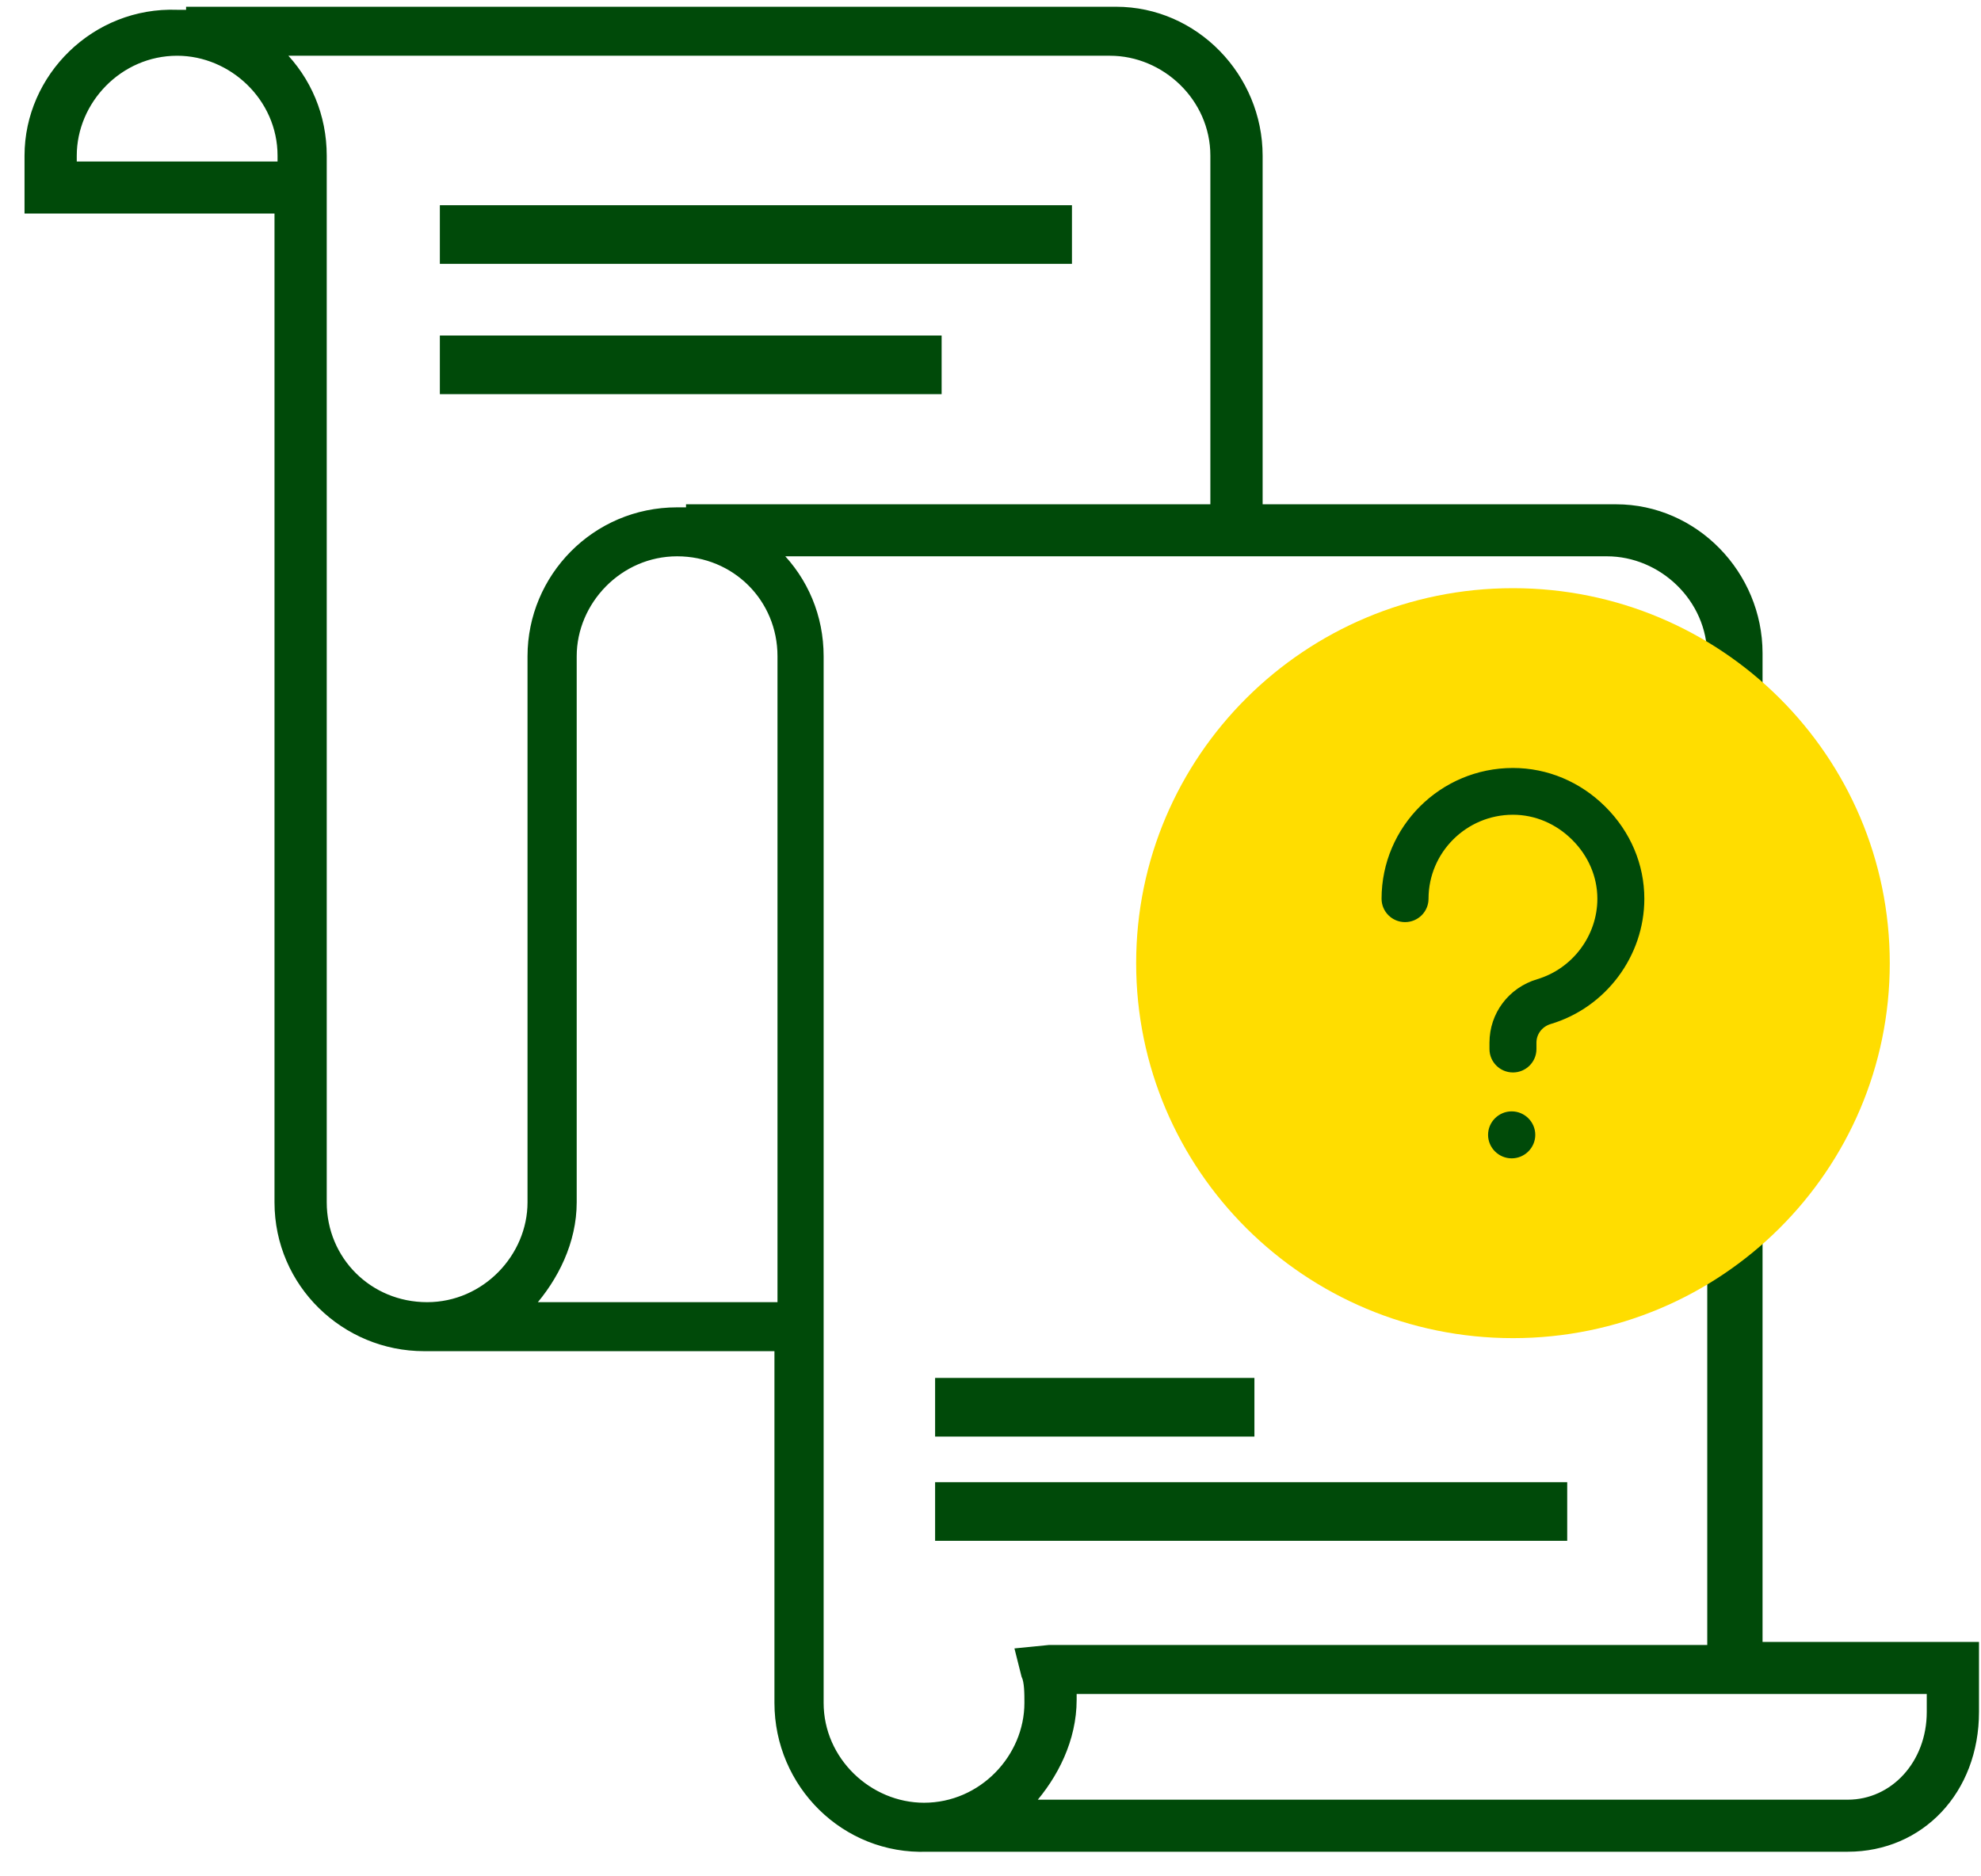
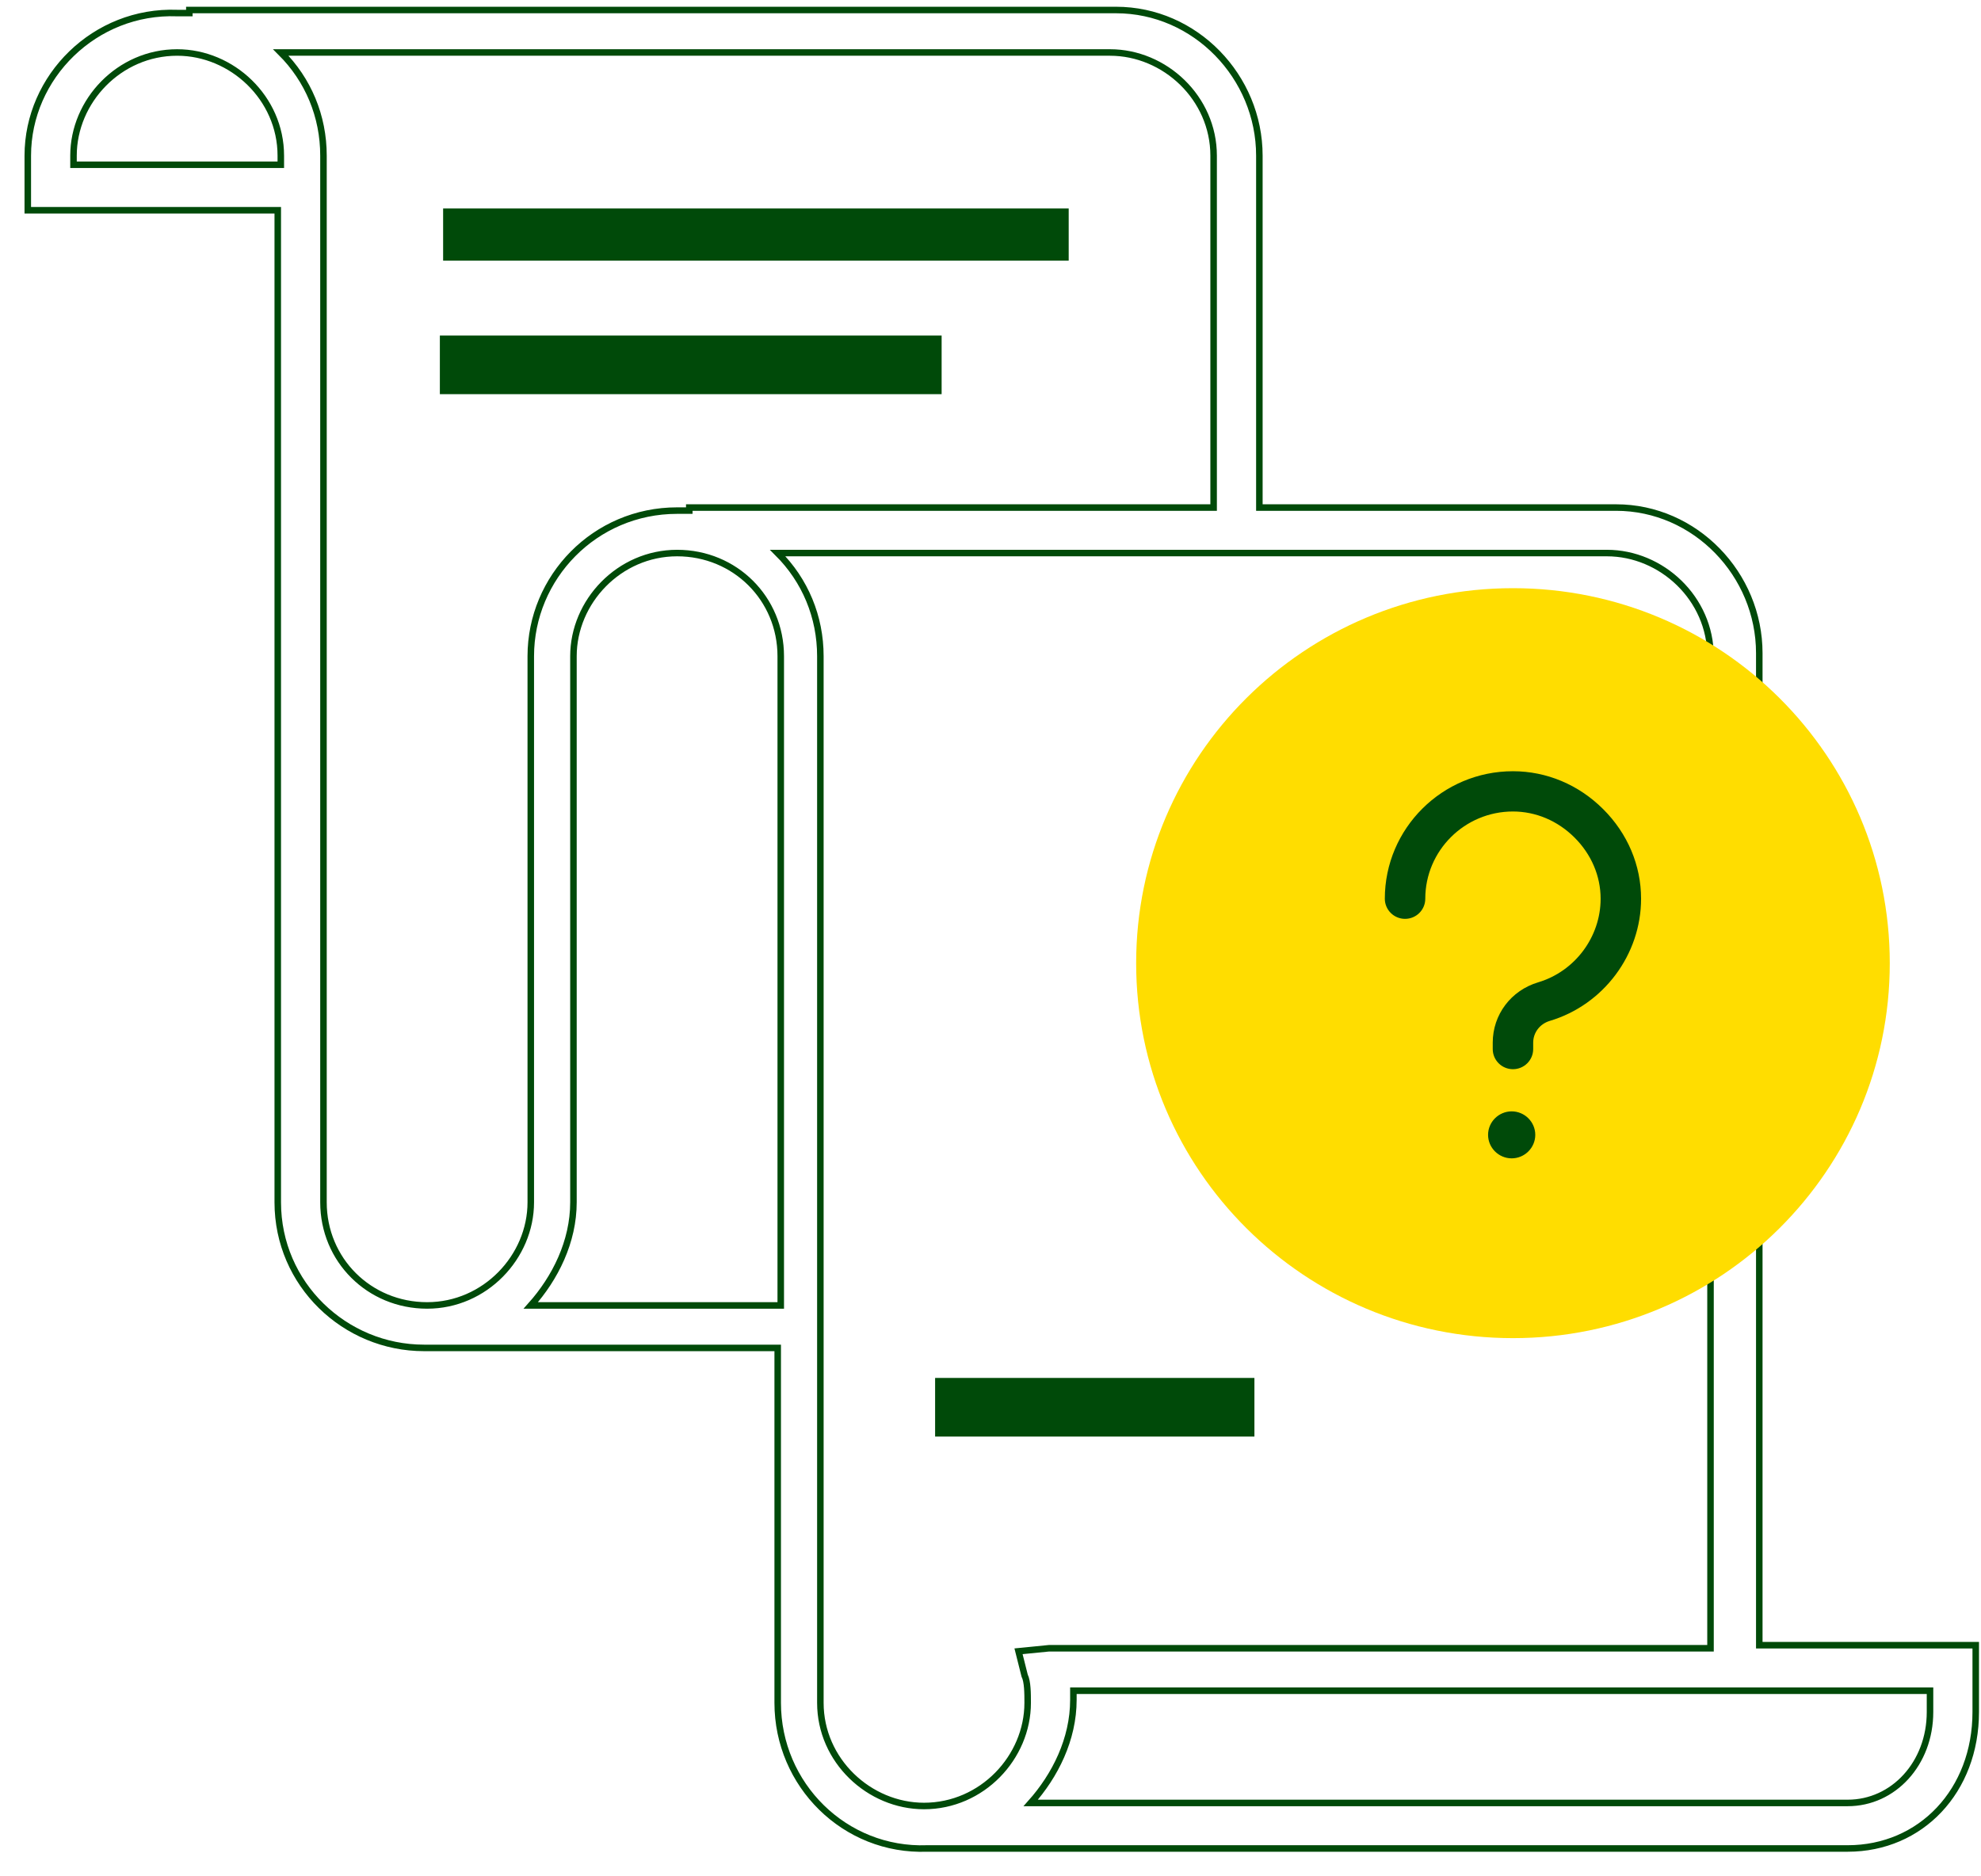
<svg xmlns="http://www.w3.org/2000/svg" width="76px" height="72px" viewBox="0 0 76 72" version="1.1">
  <title>Page 1</title>
  <desc>Created with Sketch.</desc>
  <defs />
  <g id="Page-1" stroke="none" stroke-width="1" fill="none" fill-rule="evenodd">
    <g id="FAQ" transform="translate(-304, -955)">
      <g id="Page-1" transform="translate(305, 955)">
        <polygon id="Fill-1" fill="#004A09" points="16 10 40 10 40 8 16 8" />
-         <polygon id="Stroke-2" stroke="#004A09" stroke-width="0.25" points="16 10 40 10 40 8 16 8" />
        <polygon id="Fill-3" fill="#004A09" points="16 15 35 15 35 13 16 13" />
        <polygon id="Stroke-4" stroke="#004A09" stroke-width="0.25" points="16 15 35 15 35 13 16 13" />
        <polygon id="Fill-5" fill="#004A09" points="35 55 47 55 47 53 35 53" />
        <polygon id="Stroke-6" stroke="#004A09" stroke-width="0.25" points="35 55 47 55 47 53 35 53" />
-         <polygon id="Fill-7" fill="#004A09" points="35 59 59 59 59 57 35 57" />
-         <polygon id="Stroke-8" stroke="#004A09" stroke-width="0.25" points="35 59 59 59 59 57 35 57" />
        <g id="Group-23">
-           <path d="M64.623,51.956 C64.623,51.956 64.623,63.248 64.623,63.248 L39.244,63.248 L38.075,63.364 L38.309,64.295 C38.426,64.528 38.426,64.994 38.426,65.343 C38.426,67.438 36.672,69.301 34.45,69.301 C32.344,69.301 30.473,67.555 30.473,65.343 L30.473,25.181 C30.473,23.667 29.888,22.27 28.836,21.222 L60.647,21.222 C62.752,21.222 64.623,22.969 64.623,25.181 L64.623,27.625 L64.623,51.956 Z M73.044,65.692 C73.044,67.672 71.64,69.184 69.886,69.184 L38.543,69.184 C39.478,68.137 40.18,66.74 40.18,65.227 L40.18,64.878 L73.044,64.878 L73.044,65.692 Z M19.363,50.093 C20.298,49.046 21,47.649 21,46.135 L21,25.181 C21,23.085 22.754,21.222 24.977,21.222 C27.199,21.222 28.953,22.969 28.953,25.181 L28.953,50.093 L19.363,50.093 Z M11.41,46.135 L11.41,43.225 L11.41,5.973 C11.41,4.459 10.825,3.062 9.773,2.014 L41.584,2.014 C43.689,2.014 45.56,3.761 45.56,5.973 L45.56,19.476 L25.444,19.476 L25.444,19.593 L24.977,19.593 C21.819,19.593 19.363,22.154 19.363,25.181 L19.363,46.135 C19.363,48.23 17.608,50.093 15.387,50.093 C13.164,50.093 11.41,48.347 11.41,46.135 L11.41,46.135 Z M9.656,6.322 L1.82,6.322 L1.82,5.973 C1.82,3.877 3.574,2.014 5.796,2.014 C7.901,2.014 9.773,3.761 9.773,5.973 L9.773,6.322 L9.656,6.322 Z M66.494,29.837 L66.494,25.064 C66.494,22.037 64.038,19.476 60.998,19.476 L47.315,19.476 L47.315,5.973 C47.315,2.946 44.858,0.384 41.817,0.384 L6.264,0.384 L6.264,0.501 L5.796,0.501 C2.639,0.384 0.066,2.946 0.066,5.973 L0.066,8.068 L9.656,8.068 L9.656,46.135 C9.656,49.278 12.229,51.723 15.269,51.723 L28.836,51.723 L28.836,65.343 C28.836,68.486 31.409,71.047 34.567,70.931 L69.886,70.931 C72.693,70.931 74.798,68.719 74.798,65.692 L74.798,63.946 L74.798,63.131 L66.494,63.131 L66.494,53.935 L66.494,29.837 Z" id="Fill-9" fill="#004A09" />
          <path d="M64.623,51.956 C64.623,51.956 64.623,63.248 64.623,63.248 L39.244,63.248 L38.075,63.364 L38.309,64.295 C38.426,64.528 38.426,64.994 38.426,65.343 C38.426,67.438 36.672,69.301 34.45,69.301 C32.344,69.301 30.473,67.555 30.473,65.343 L30.473,25.181 C30.473,23.667 29.888,22.27 28.836,21.222 L60.647,21.222 C62.752,21.222 64.623,22.969 64.623,25.181 L64.623,27.625 L64.623,51.956 Z M73.044,65.692 C73.044,67.672 71.64,69.184 69.886,69.184 L38.543,69.184 C39.478,68.137 40.18,66.74 40.18,65.227 L40.18,64.878 L73.044,64.878 L73.044,65.692 Z M19.363,50.093 C20.298,49.046 21,47.649 21,46.135 L21,25.181 C21,23.085 22.754,21.222 24.977,21.222 C27.199,21.222 28.953,22.969 28.953,25.181 L28.953,50.093 L19.363,50.093 Z M11.41,46.135 L11.41,43.225 L11.41,5.973 C11.41,4.459 10.825,3.062 9.773,2.014 L41.584,2.014 C43.689,2.014 45.56,3.761 45.56,5.973 L45.56,19.476 L25.444,19.476 L25.444,19.593 L24.977,19.593 C21.819,19.593 19.363,22.154 19.363,25.181 L19.363,46.135 C19.363,48.23 17.608,50.093 15.387,50.093 C13.164,50.093 11.41,48.347 11.41,46.135 Z M9.656,6.322 L1.82,6.322 L1.82,5.973 C1.82,3.877 3.574,2.014 5.796,2.014 C7.901,2.014 9.773,3.761 9.773,5.973 L9.773,6.322 L9.656,6.322 Z M66.494,29.837 L66.494,25.064 C66.494,22.037 64.038,19.476 60.998,19.476 L47.315,19.476 L47.315,5.973 C47.315,2.946 44.858,0.384 41.817,0.384 L6.264,0.384 L6.264,0.501 L5.796,0.501 C2.639,0.384 0.066,2.946 0.066,5.973 L0.066,8.068 L9.656,8.068 L9.656,46.135 C9.656,49.278 12.229,51.723 15.269,51.723 L28.836,51.723 L28.836,65.343 C28.836,68.486 31.409,71.047 34.567,70.931 L69.886,70.931 C72.693,70.931 74.798,68.719 74.798,65.692 L74.798,63.946 L74.798,63.131 L66.494,63.131 L66.494,53.935 L66.494,29.837 Z" id="Stroke-11" stroke="#004A09" stroke-width="0.25" />
          <path d="M71.5,36.959 C71.5,29.012 65.028,22.57 57.044,22.57 C49.06,22.57 42.588,29.012 42.588,36.959 C42.588,44.906 49.06,51.348 57.044,51.348 C65.028,51.348 71.5,44.906 71.5,36.959" id="Fill-13" fill="#FFDD00" />
          <path d="M56.995,42.771 C56.566,42.771 56.214,43.121 56.214,43.547 C56.214,43.974 56.566,44.324 56.995,44.324 C57.423,44.324 57.775,43.974 57.775,43.547 C57.775,43.121 57.423,42.771 56.995,42.771" id="Fill-15" fill="#004A09" />
          <path d="M56.995,42.771 C56.566,42.771 56.214,43.121 56.214,43.547 C56.214,43.974 56.566,44.324 56.995,44.324 C57.423,44.324 57.775,43.974 57.775,43.547 C57.775,43.121 57.423,42.771 56.995,42.771 Z" id="Stroke-17" stroke="#004A09" stroke-width="0.25" />
          <path d="M60.501,31.045 C59.561,30.109 58.333,29.594 57.043,29.594 C54.333,29.594 52.128,31.789 52.128,34.487 C52.128,34.913 52.476,35.259 52.904,35.259 C53.333,35.259 53.68,34.913 53.68,34.487 C53.68,32.641 55.189,31.139 57.043,31.139 C57.919,31.139 58.757,31.493 59.404,32.137 C60.051,32.781 60.407,33.616 60.407,34.487 C60.407,35.954 59.422,37.273 58.012,37.694 C56.968,38.005 56.268,38.936 56.268,40.009 L56.268,40.255 C56.268,40.682 56.615,41.028 57.044,41.028 C57.472,41.028 57.82,40.682 57.82,40.255 L57.82,40.009 C57.82,39.624 58.076,39.288 58.458,39.174 C60.519,38.559 61.959,36.631 61.959,34.487 C61.959,33.203 61.442,31.981 60.501,31.045" id="Fill-19" fill="#004A09" />
-           <path d="M60.501,31.045 C59.561,30.109 58.333,29.594 57.043,29.594 C54.333,29.594 52.128,31.789 52.128,34.487 C52.128,34.913 52.476,35.259 52.904,35.259 C53.333,35.259 53.68,34.913 53.68,34.487 C53.68,32.641 55.189,31.139 57.043,31.139 C57.919,31.139 58.757,31.493 59.404,32.137 C60.051,32.781 60.407,33.616 60.407,34.487 C60.407,35.954 59.422,37.273 58.012,37.694 C56.968,38.005 56.268,38.936 56.268,40.009 L56.268,40.255 C56.268,40.682 56.615,41.028 57.044,41.028 C57.472,41.028 57.82,40.682 57.82,40.255 L57.82,40.009 C57.82,39.624 58.076,39.288 58.458,39.174 C60.519,38.559 61.959,36.631 61.959,34.487 C61.959,33.203 61.442,31.981 60.501,31.045 Z" id="Stroke-21" stroke="#004A09" stroke-width="0.25" />
        </g>
      </g>
    </g>
  </g>
</svg>